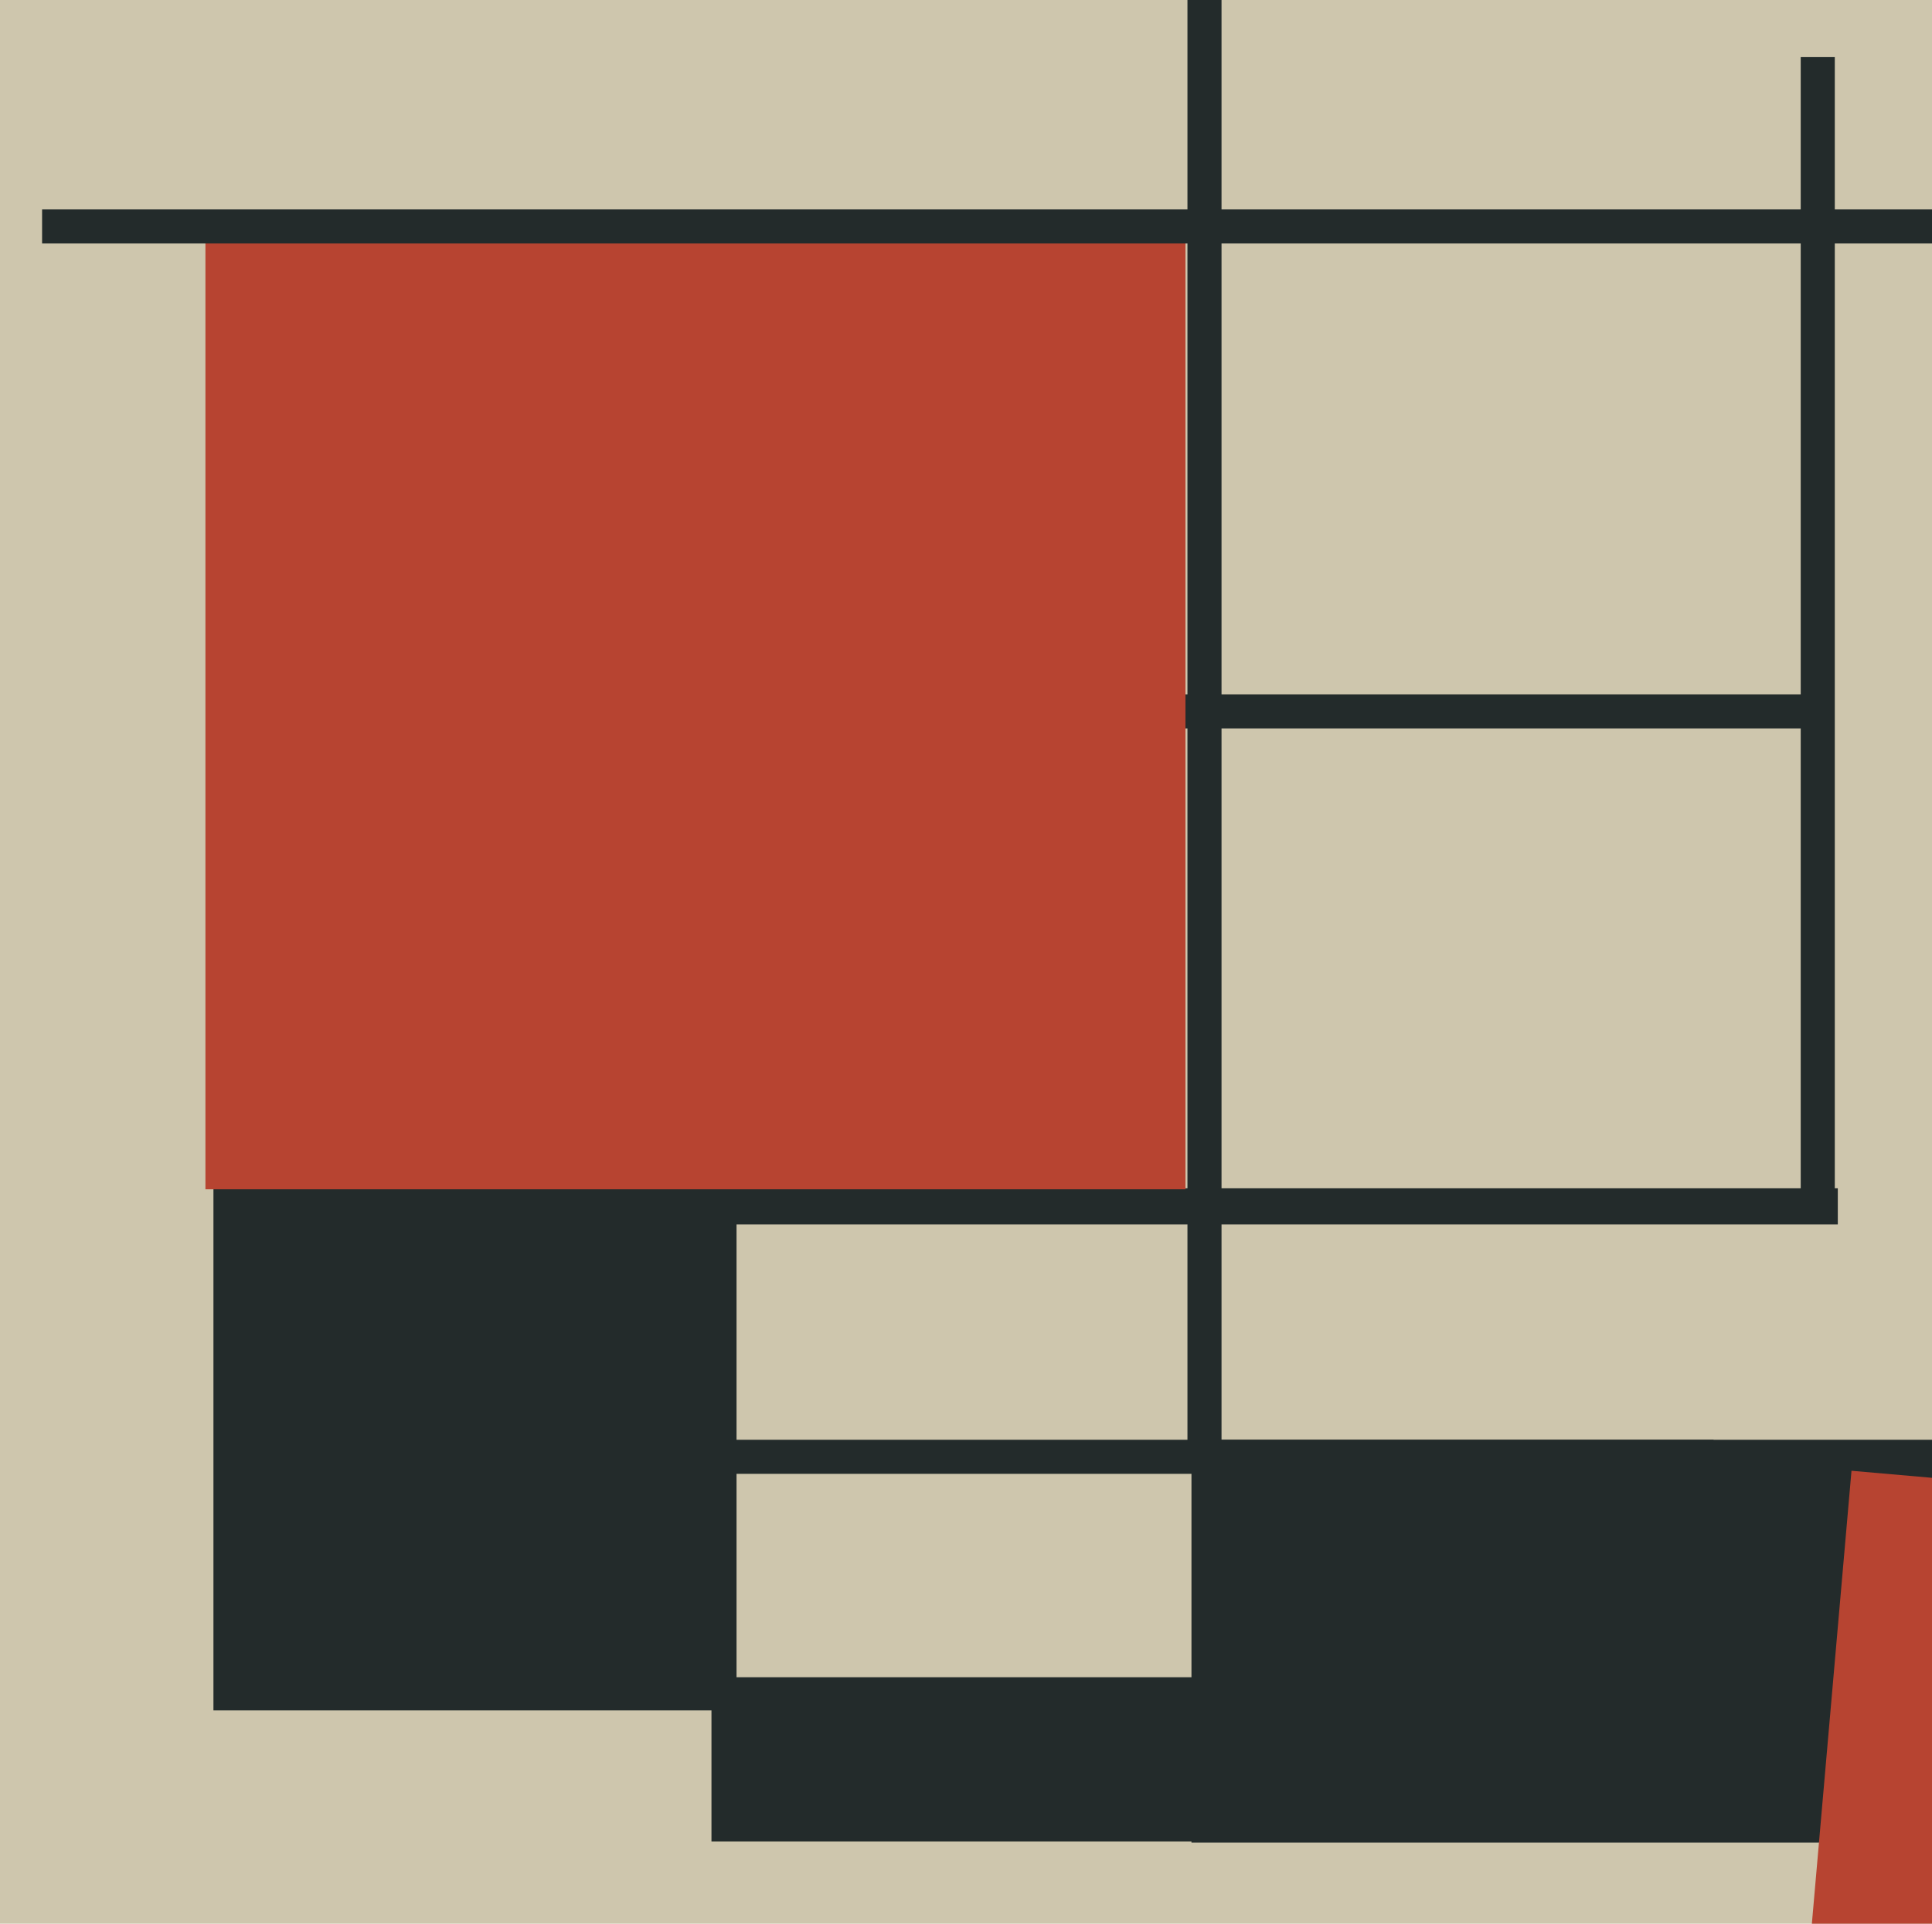
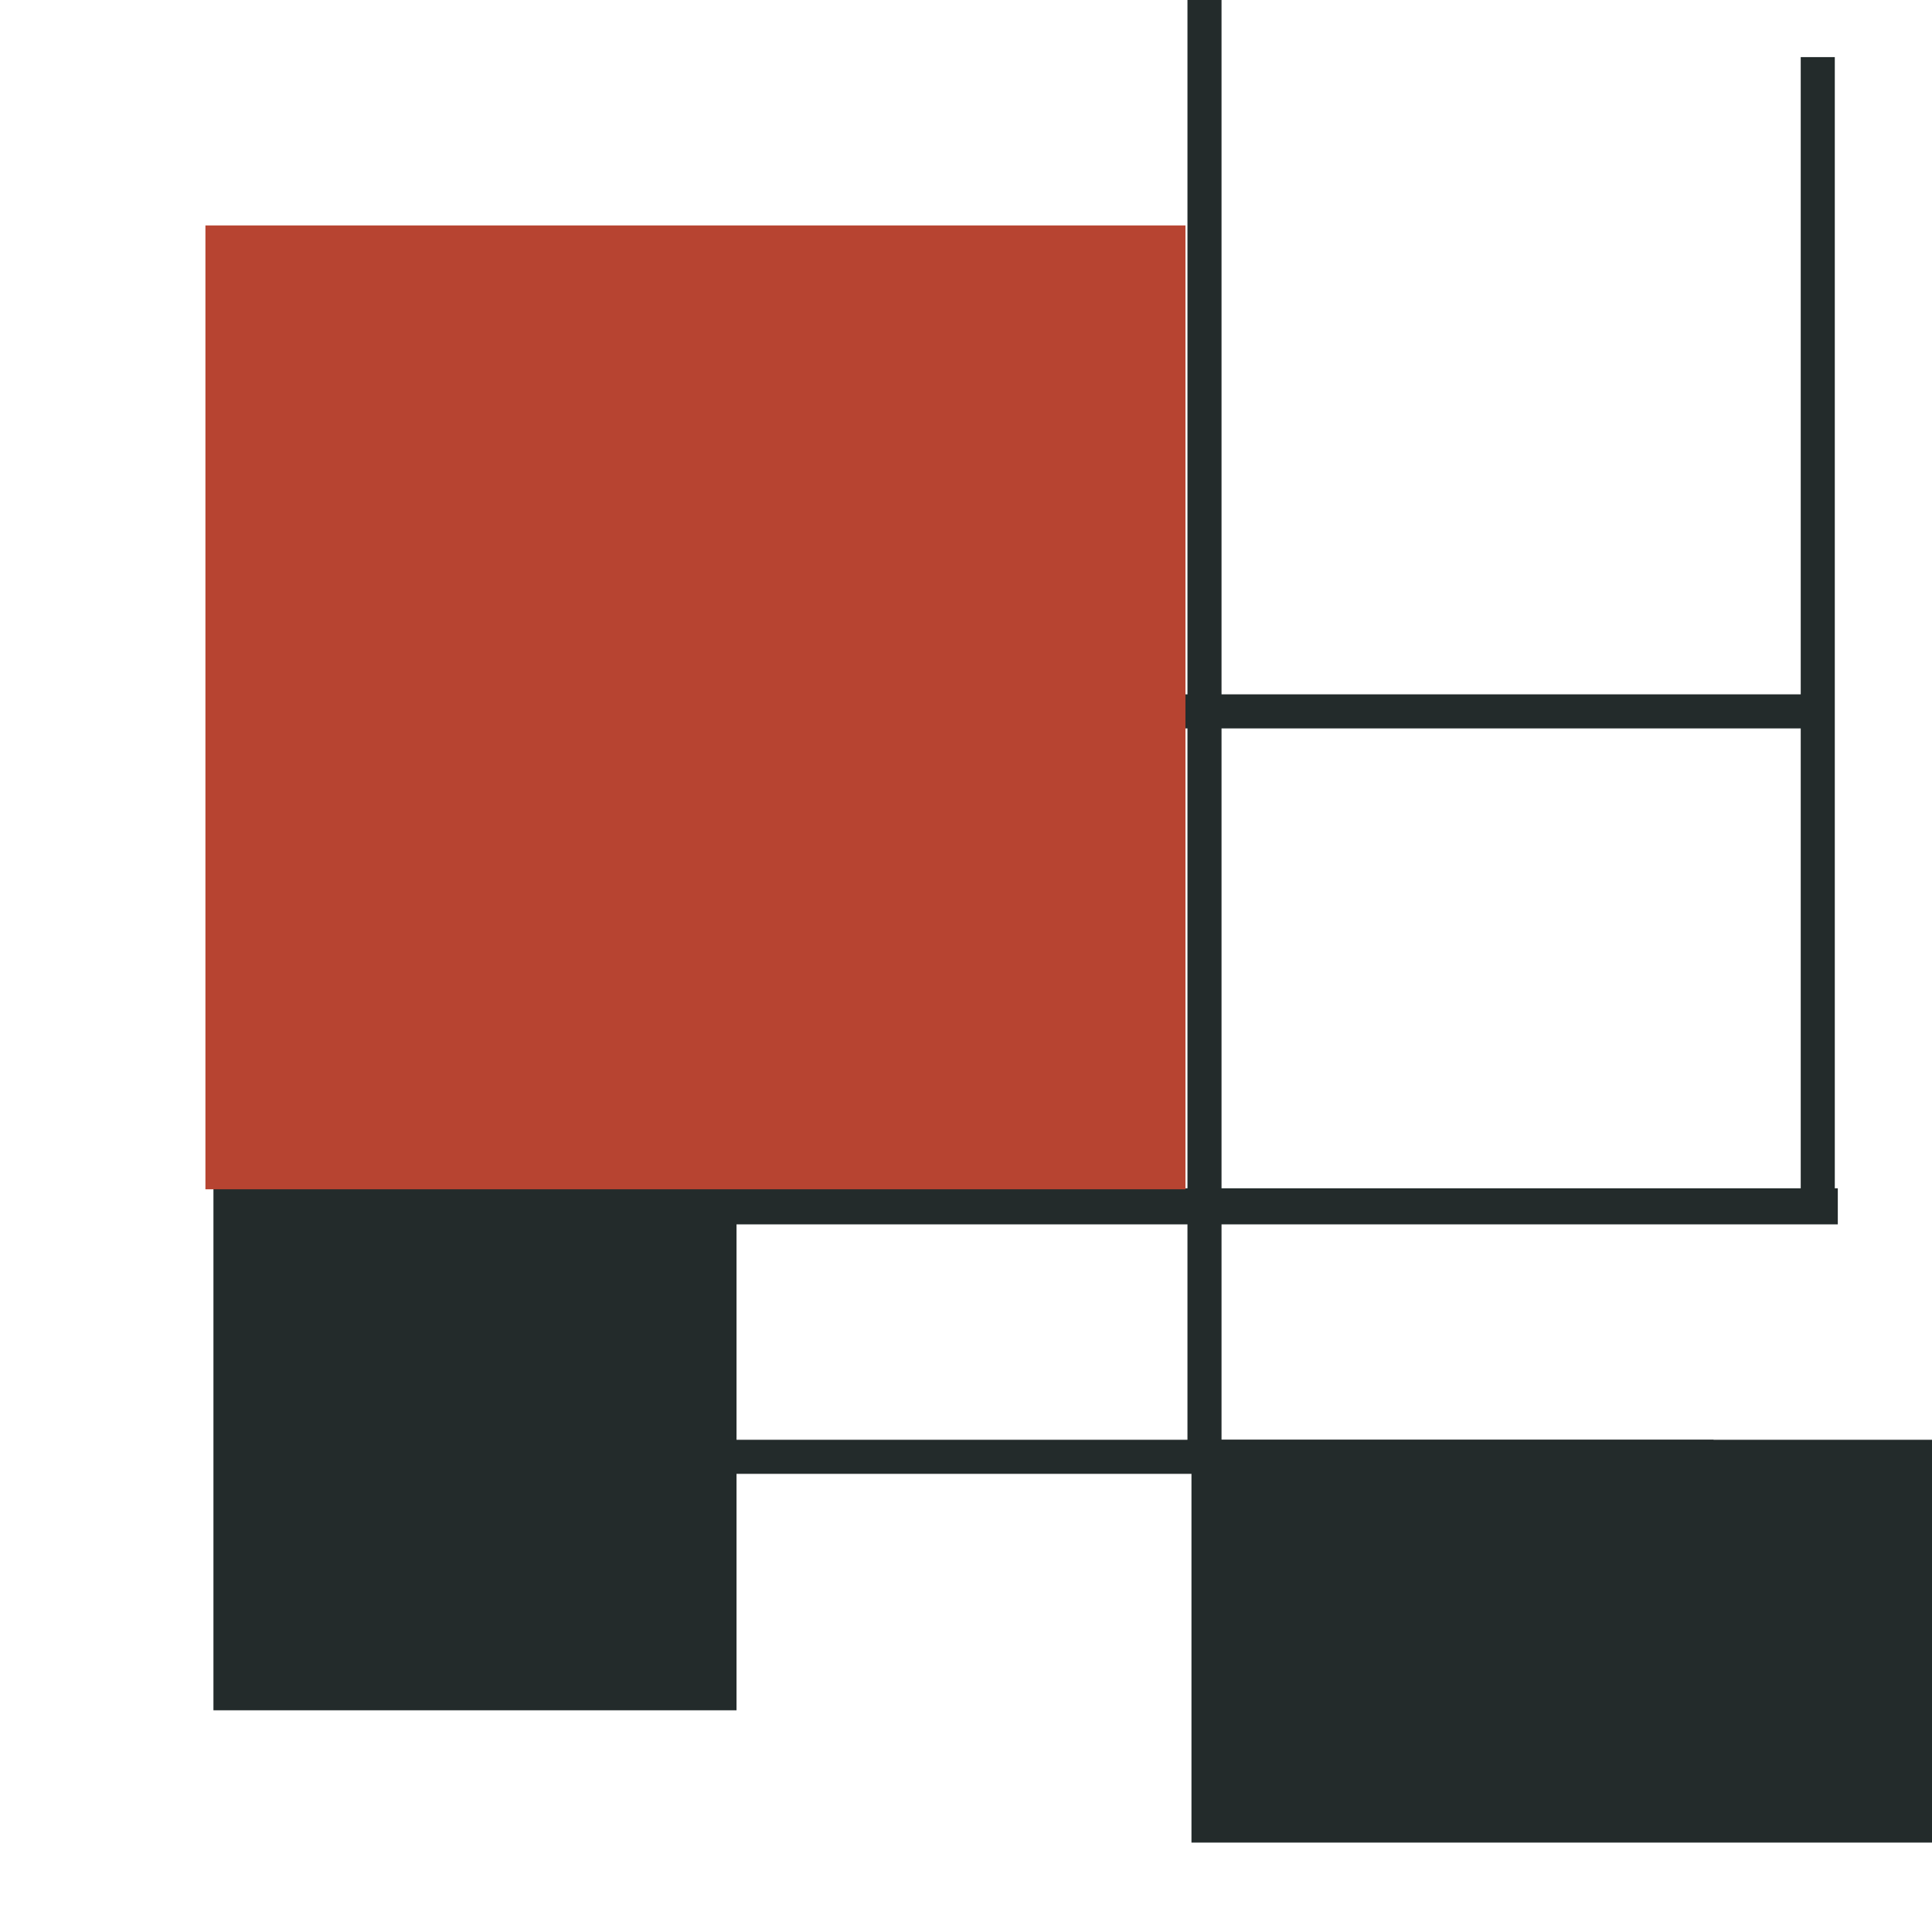
<svg xmlns="http://www.w3.org/2000/svg" width="482px" height="480px">
-   <rect width="482" height="480" fill="rgb(206,198,173)" />
  <polygon points="454.75,181.75 146.25,181.75 146.25,173.25 454.75,173.25" fill="rgb(35,43,43)" />
  <polygon points="483.75,459.75 297.25,459.75 297.25,359.25 483.75,359.25" fill="rgb(35,43,43)" />
  <polygon points="183.75,426.75 53.25,426.75 53.25,296.25 183.75,296.25" fill="rgb(35,43,43)" />
  <polygon points="458.5,305.5 63.5,305.5 63.5,296.5 458.5,296.5" fill="rgb(35,43,43)" />
  <polygon points="457.75,296.75 449.25,296.75 449.25,14.25 457.75,14.25" fill="rgb(35,43,43)" />
  <polygon points="427.5,367.75 182.5,367.75 182.5,359.25 427.5,359.25" fill="rgb(35,43,43)" />
  <polygon points="295.75,296.75 51.25,296.75 51.25,56.25 295.75,56.25" fill="rgb(183,68,49)" />
-   <polygon points="531.084,500.017 450.891,493.001 461.916,366.983 542.109,373.999" fill="rgb(183,68,49)" />
-   <polygon points="310.5,459.5 177.5,459.5 177.5,418.5 310.5,418.5" fill="rgb(35,43,43)" />
  <polygon points="304.75,363.75 296.25,363.75 296.25,-134.75 304.75,-134.75" fill="rgb(35,43,43)" />
-   <polygon points="509.5,60.75 10.5,60.75 10.5,52.25 509.5,52.25" fill="rgb(35,43,43)" />
</svg>